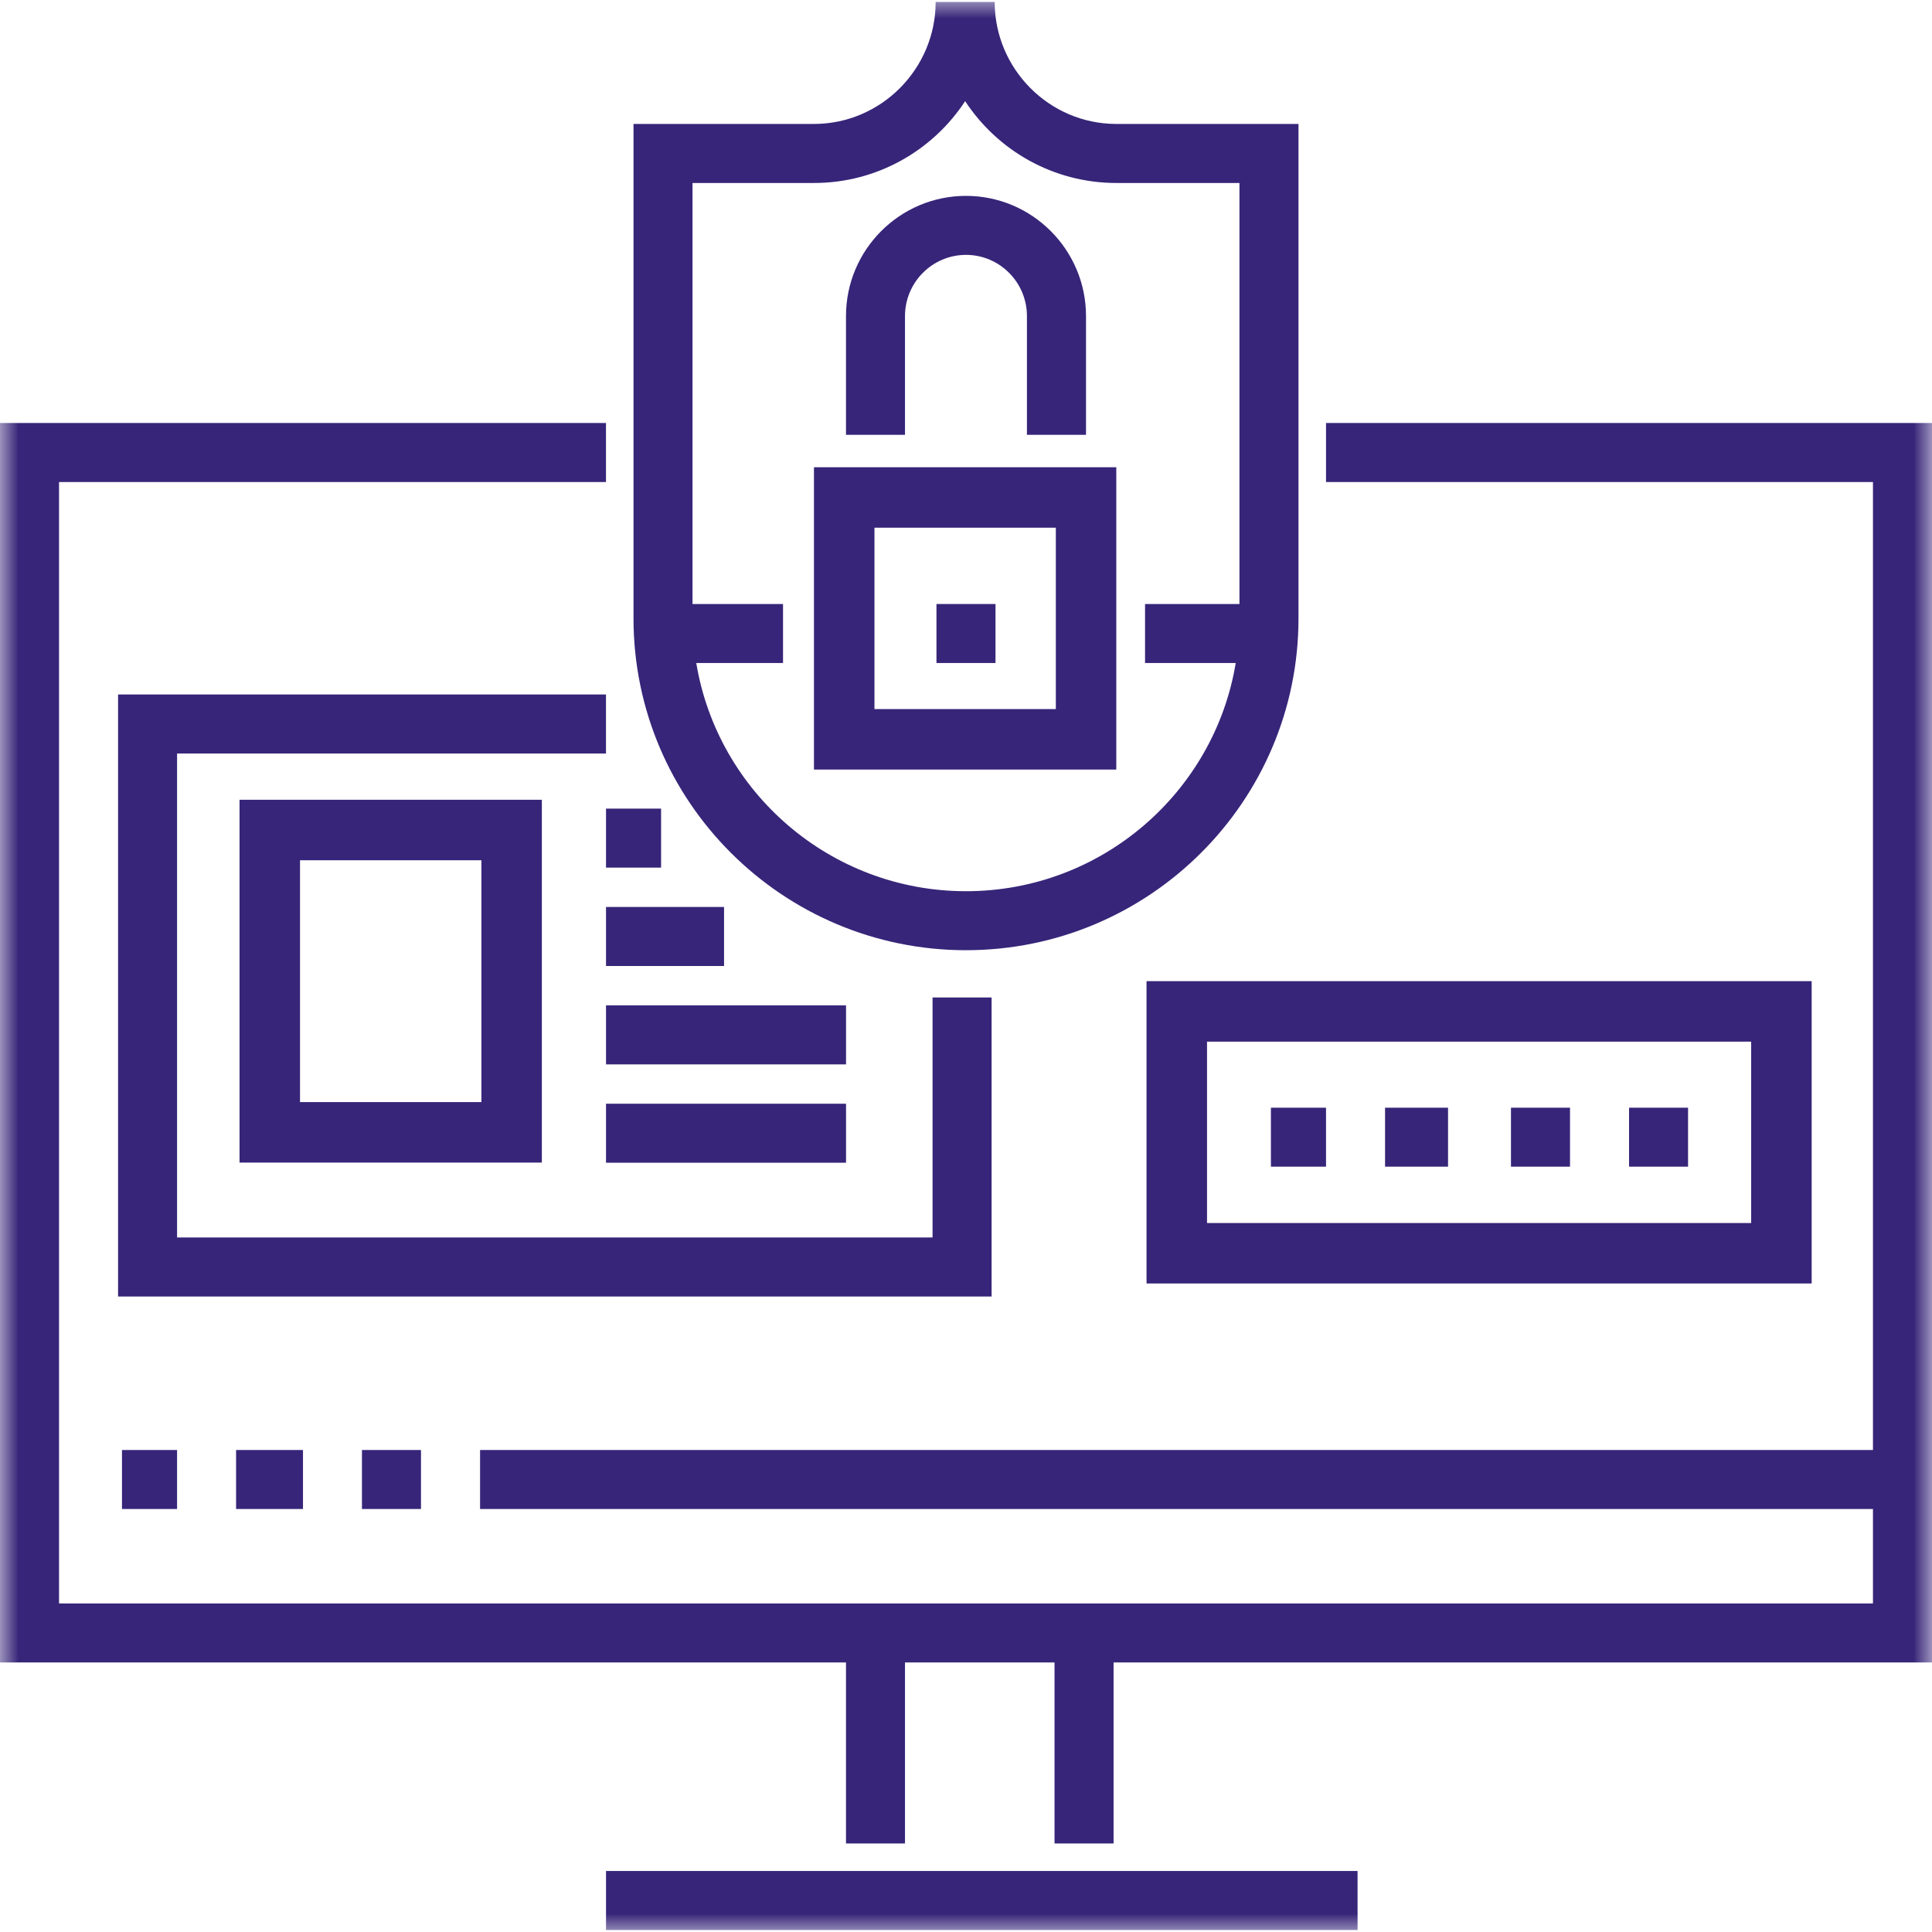
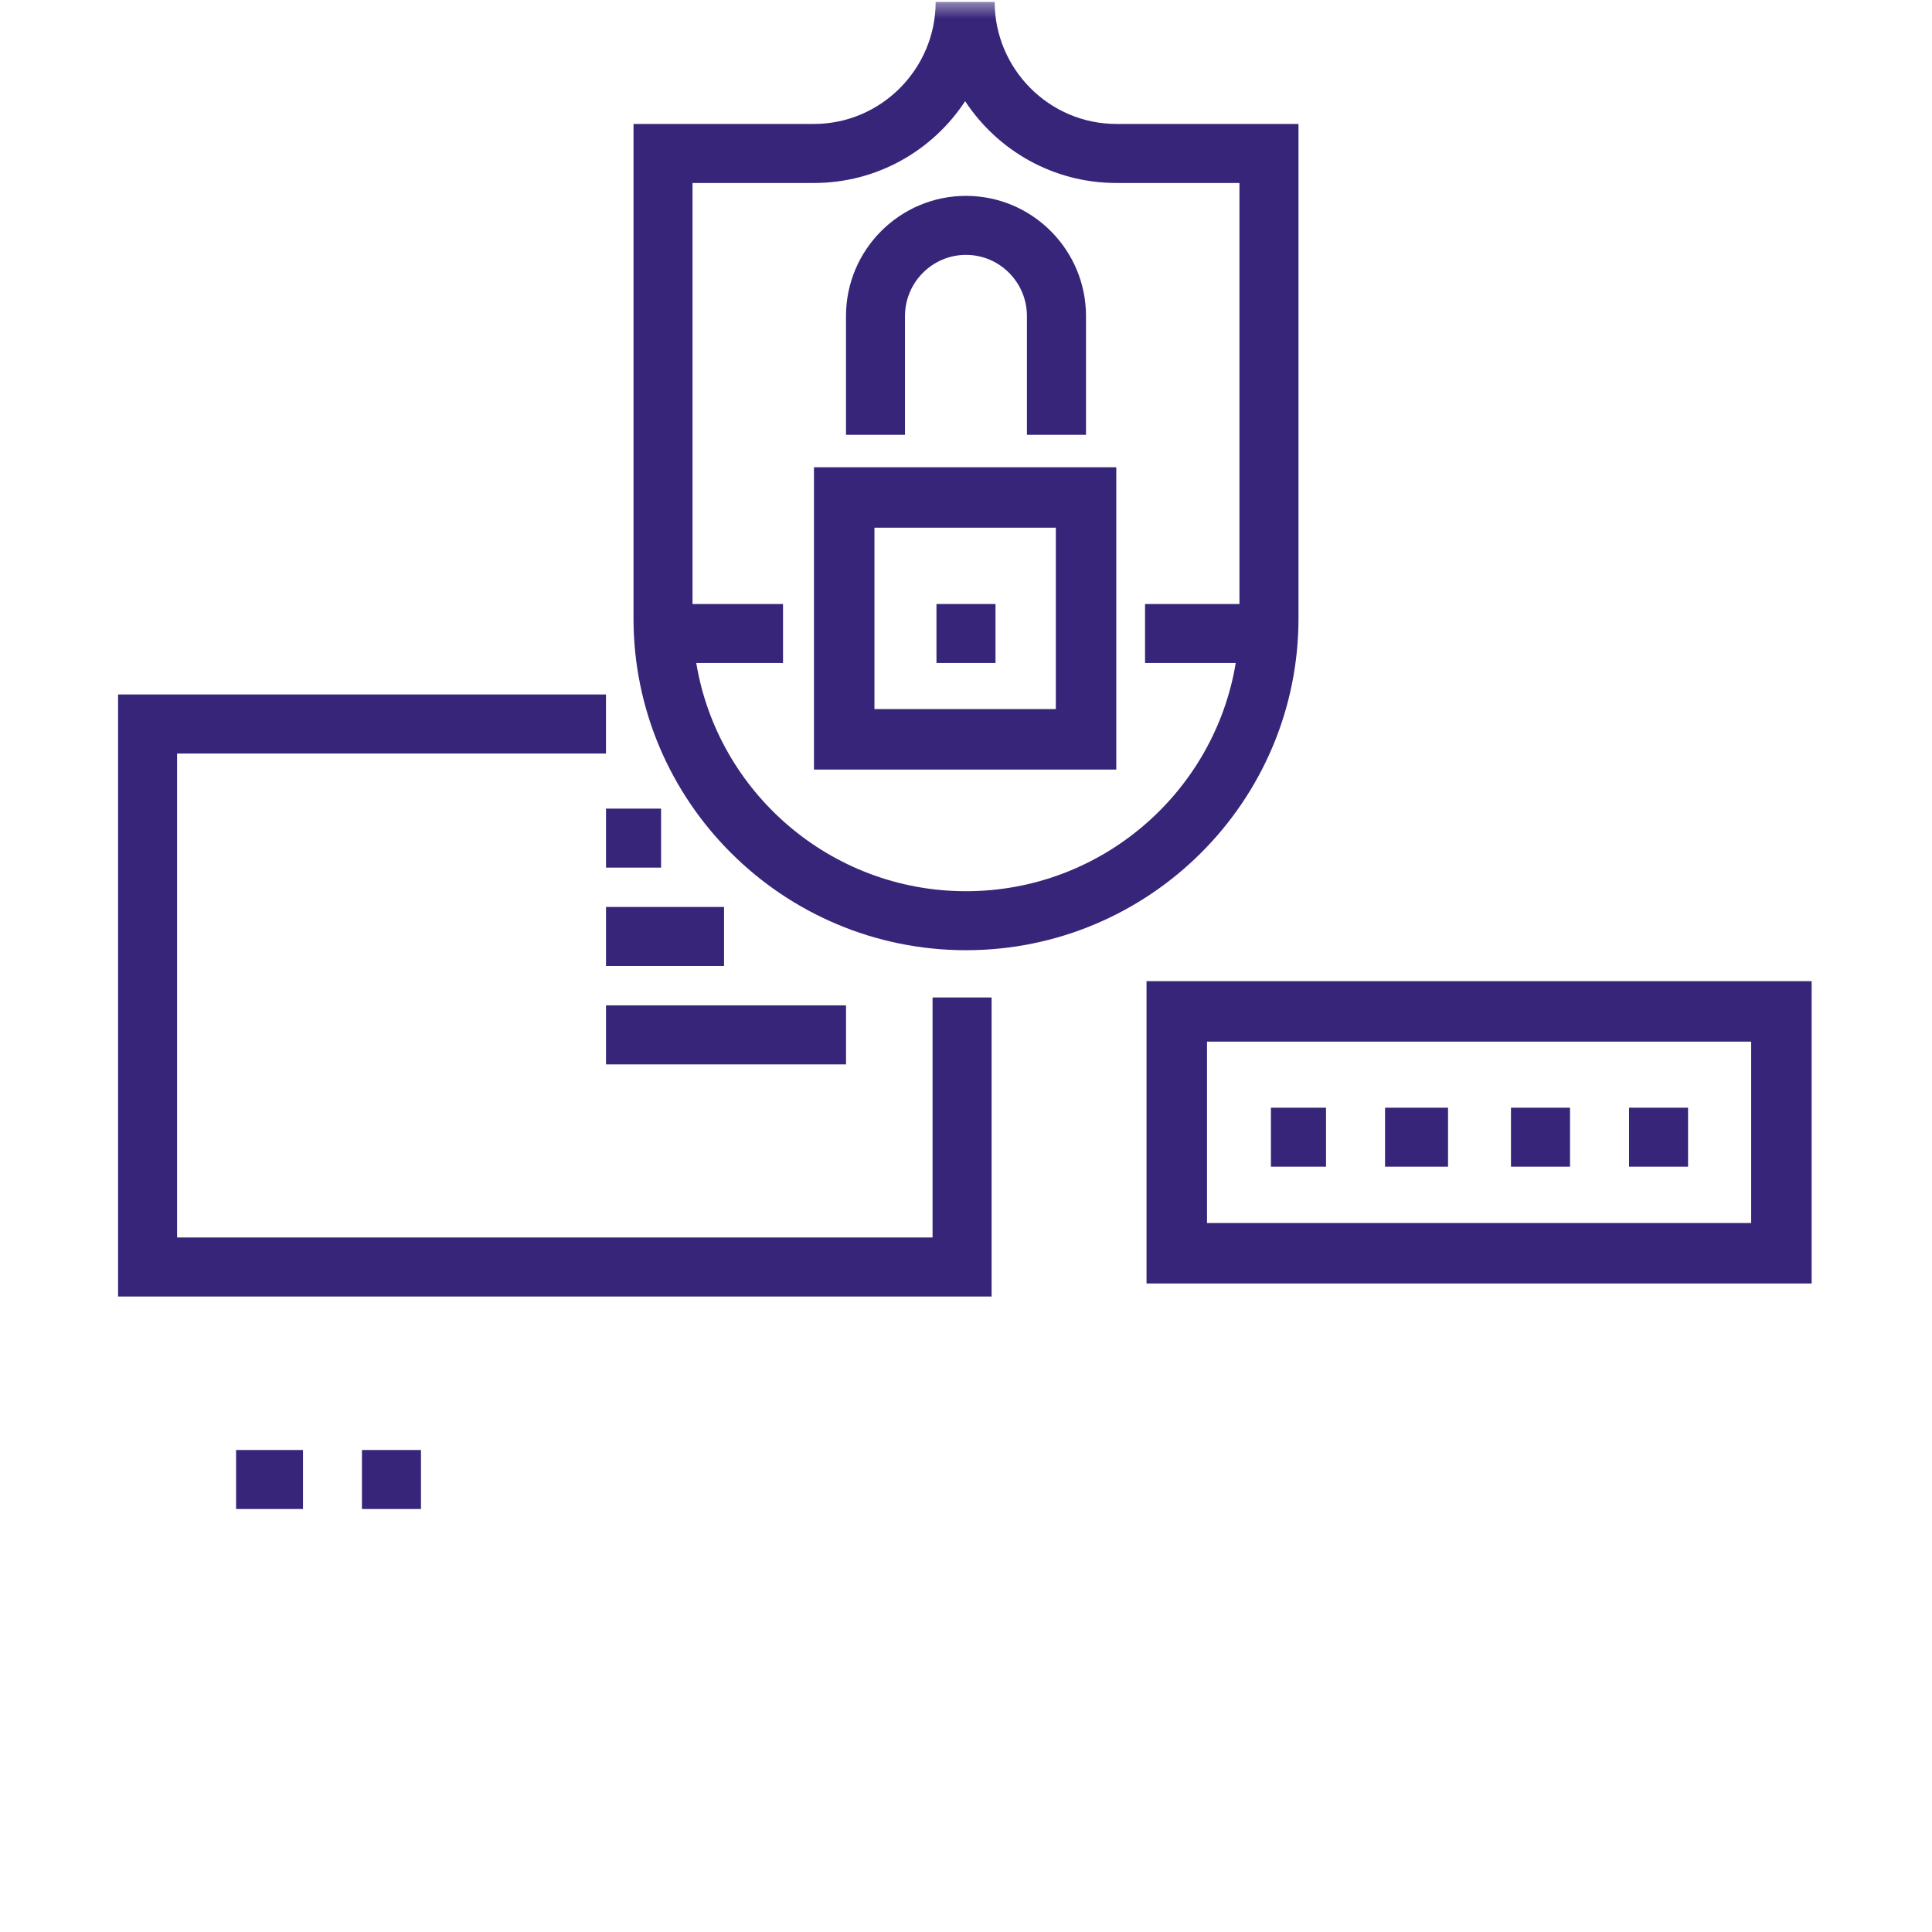
<svg xmlns="http://www.w3.org/2000/svg" width="52" height="52" viewBox="0 0 52 52" fill="none">
  <mask id="mask0_1511_236" style="mask-type:luminance" maskUnits="userSpaceOnUse" x="0" y="0" width="52" height="52">
    <path d="M52 0H0V52H52V0Z" fill="white" />
  </mask>
  <g mask="url(#mask0_1511_236)">
-     <path d="M36.539 50.358H16.311V51.947H36.539V50.358Z" fill="#372579" />
-     <path d="M4.766 39.027H3.283V40.615H4.766V39.027Z" fill="#372579" />
    <path d="M8.155 39.027H6.354V40.615H8.155V39.027Z" fill="#372579" />
    <path d="M11.331 39.027H9.742V40.615H11.331V39.027Z" fill="#372579" />
-     <path d="M35.69 11.385V12.974H50.411V39.027H12.921V40.615H50.411V43.157H1.589V12.974H16.31V11.385H0V44.745H22.77V49.617H24.358V44.745H28.383V49.617H29.972V44.745H52V11.385H35.69Z" fill="#372579" />
    <path d="M21.908 12.576V20.713H30.045V12.576H21.908ZM28.418 19.085H23.536V14.203H28.418V19.085Z" fill="#372579" />
    <path d="M26 5.272C24.218 5.272 22.77 6.723 22.77 8.507V11.704H24.358V8.507C24.358 7.599 25.095 6.86 26 6.86C26.904 6.86 27.64 7.599 27.64 8.507V11.704H29.23V8.507C29.23 6.723 27.78 5.272 26 5.272Z" fill="#372579" />
    <path d="M30.046 3.336C28.24 3.336 26.772 1.853 26.772 0.053H25.183C25.183 1.853 23.714 3.336 21.909 3.336H17.051V16.644C17.051 21.569 21.065 25.575 26 25.575C30.934 25.575 34.949 21.569 34.949 16.644V3.336H30.046ZM33.36 16.257H30.819V17.845H33.26C32.684 21.325 29.648 23.987 26 23.987C22.352 23.987 19.316 21.324 18.74 17.845H21.075V16.257H18.639V4.925H21.909C23.609 4.925 25.108 4.048 25.977 2.723C26.847 4.048 28.346 4.925 30.046 4.925H33.36V16.257Z" fill="#372579" />
    <path d="M26.794 16.257H25.205V17.845H26.794V16.257Z" fill="#372579" />
    <path d="M25.1 26.847V33.307H4.766V20.281H16.31V18.692H3.178V34.896H26.689V26.847H25.1Z" fill="#372579" />
-     <path d="M6.447 21.526V31.291H14.584V21.526H6.447ZM12.957 29.663H8.075V23.154H12.957V29.663Z" fill="#372579" />
    <path d="M17.793 21.764H16.311V23.352H17.793V21.764Z" fill="#372579" />
    <path d="M19.488 24.411H16.311V26H19.488V24.411Z" fill="#372579" />
    <path d="M22.771 27.059H16.311V28.648H22.771V27.059Z" fill="#372579" />
-     <path d="M22.771 29.707H16.311V31.295H22.771V29.707Z" fill="#372579" />
    <path d="M30.859 26.408V34.545H48.761V26.408H30.859ZM47.133 32.918H32.487V28.036H47.133V32.918Z" fill="#372579" />
    <path d="M35.69 29.814H34.207V31.401H35.69V29.814Z" fill="#372579" />
    <path d="M38.974 29.814H37.279V31.401H38.974V29.814Z" fill="#372579" />
    <path d="M42.257 29.814H40.668V31.401H42.257V29.814Z" fill="#372579" />
    <path d="M45.434 29.814H43.846V31.401H45.434V29.814Z" fill="#372579" />
  </g>
</svg>